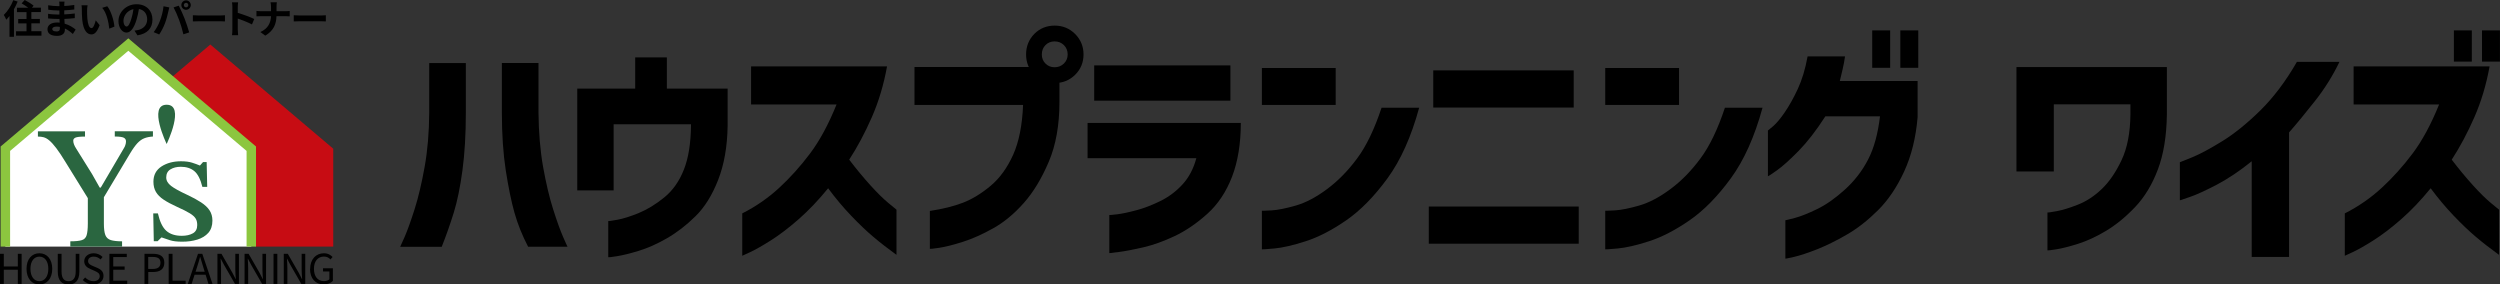
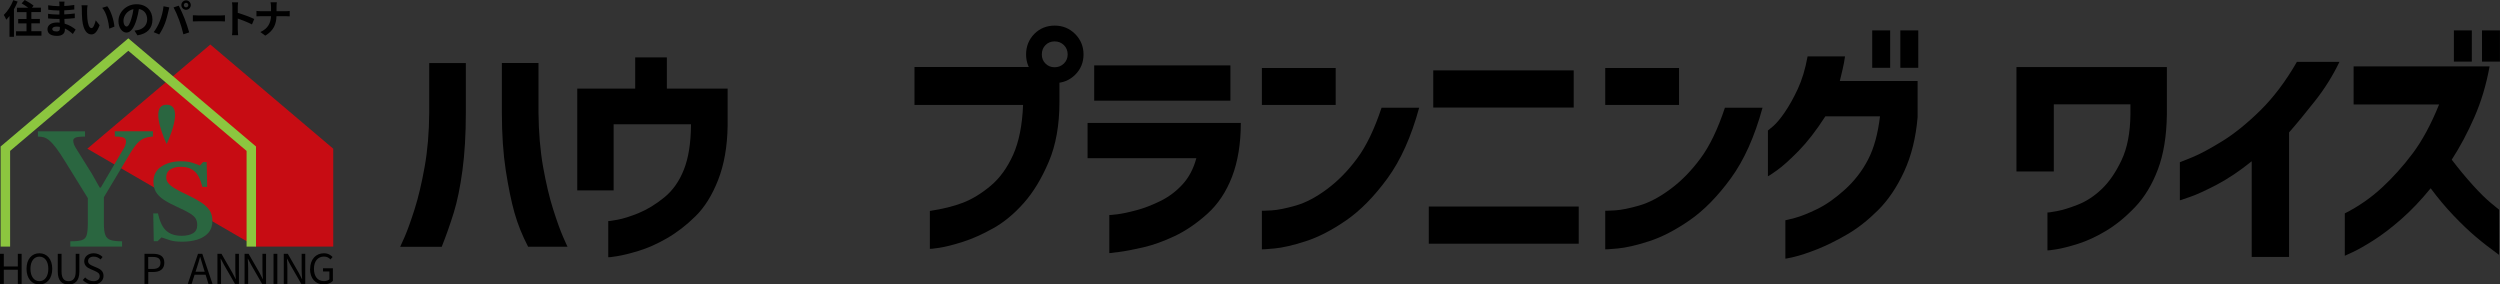
<svg xmlns="http://www.w3.org/2000/svg" id="b" width="408.18" height="46.45" viewBox="0 0 408.18 46.45">
  <rect x="0" y="0" width="408.18" height="46.45" fill="#333333" stroke="none" />
  <defs>
    <style>.d,.e,.f,.g,.h{stroke-width:0px;}.e{fill:#2a6640;}.f{fill:#c70c13;}.g{fill:#8cc63f;}.h{fill:#fff;}</style>
  </defs>
  <g id="c">
    <polygon class="f" points="41.78 40.26 54.41 40.26 54.41 24.28 34.34 7.27 14.26 24.28 41.78 40.26" />
-     <polyline class="h" points=".87 40.26 .87 24.28 20.95 7.27 41.03 24.28 41.03 40.26" />
    <polygon class="g" points="41.8 40.26 40.26 40.26 40.26 24.64 20.95 8.29 1.65 24.64 1.65 40.26 .1 40.26 .1 23.92 20.95 6.26 41.8 23.92 41.8 40.26" />
    <path class="e" d="m19.95,40.26h-8.47v-.86c.84,0,1.46-.06,1.87-.19.41-.12.68-.4.8-.82.12-.42.19-1.05.19-1.89v-4.15l-3.63-5.87c-.59-.97-1.1-1.74-1.52-2.29-.42-.55-.8-.97-1.13-1.25-.33-.28-.64-.45-.93-.53-.29-.08-.6-.11-.94-.11v-.86h7.69v.86c-.8,0-1.32.06-1.56.17-.24.11-.36.28-.36.49,0,.38.16.82.49,1.32l2.57,4.12,1.26,2.23h.17l3.78-6.44c.1-.15.18-.32.24-.52.07-.19.1-.39.1-.6,0-.27-.12-.46-.37-.59-.25-.12-.73-.19-1.46-.19v-.86h6.23v.86c-.55.04-1.03.13-1.42.29-.39.15-.76.42-1.12.8-.35.38-.77.96-1.24,1.75l-4.23,7.07v4.3c0,.84.08,1.47.24,1.88.16.41.46.68.89.82.43.13,1.04.2,1.84.2v.86Z" />
    <path class="e" d="m25.11,39.39l-.09-4.55h.76c.31,1.36.77,2.31,1.38,2.85.61.54,1.45.81,2.52.81.74,0,1.35-.14,1.82-.41.47-.27.7-.72.7-1.34,0-.42-.08-.78-.25-1.06-.17-.28-.48-.57-.95-.86-.47-.29-1.16-.64-2.08-1.05-.9-.41-1.63-.8-2.2-1.18-.57-.38-.99-.8-1.26-1.26-.27-.46-.41-1.01-.41-1.67,0-1.09.44-1.92,1.31-2.49.87-.56,1.93-.85,3.18-.85.74,0,1.35.08,1.82.23.47.15.89.3,1.26.46h.03l.5-.56h.59l.09,4.05h-.79c-.31-1.25-.75-2.11-1.32-2.58-.57-.47-1.3-.7-2.2-.7-.67,0-1.23.14-1.69.42-.46.28-.69.72-.69,1.32,0,.51.26.97.79,1.38.53.41,1.41.89,2.64,1.46.9.42,1.65.83,2.26,1.23.61.4,1.07.83,1.38,1.3.31.47.47,1.03.47,1.68,0,.83-.23,1.5-.67,2-.45.5-1.05.87-1.8,1.1-.75.23-1.57.34-2.45.34s-1.51-.08-2.01-.24c-.5-.16-.94-.31-1.34-.45h-.06l-.62.61h-.62Z" />
    <path class="e" d="m27.21,23.51s-3.09-6.41,0-6.41,0,6.41,0,6.41Z" />
    <path class="d" d="m0,41.44h.62v2.07h2.29v-2.07h.62v4.92h-.62v-2.32H.62v2.32h-.62v-4.92Z" />
    <path class="d" d="m4.33,43.89c0-1.58.86-2.54,2.1-2.54s2.1.96,2.1,2.54-.86,2.56-2.1,2.56-2.1-.99-2.1-2.56Zm3.56,0c0-1.23-.58-1.99-1.46-1.99s-1.46.76-1.46,1.99.58,2.02,1.46,2.02,1.46-.79,1.46-2.02Z" />
    <path class="d" d="m9.43,44.33v-2.89h.62v2.91c0,1.19.5,1.56,1.14,1.56s1.17-.37,1.17-1.56v-2.91h.6v2.89c0,1.58-.76,2.12-1.77,2.12s-1.76-.54-1.76-2.12Z" />
    <path class="d" d="m13.52,45.72l.38-.42c.35.37.84.61,1.35.61.64,0,1.03-.32,1.03-.81s-.36-.66-.82-.87l-.71-.31c-.46-.19-1-.54-1-1.26,0-.76.66-1.31,1.55-1.31.58,0,1.1.25,1.45.61l-.33.4c-.3-.28-.66-.46-1.12-.46-.56,0-.92.28-.92.72,0,.48.43.66.81.82l.7.3c.57.25,1.01.58,1.01,1.31,0,.78-.64,1.4-1.67,1.4-.7,0-1.29-.28-1.72-.73Z" />
-     <path class="d" d="m17.87,41.44h2.83v.53h-2.21v1.54h1.86v.53h-1.86v1.79h2.28v.53h-2.91v-4.92Z" />
    <path class="d" d="m23.58,41.44h1.41c1.1,0,1.84.38,1.84,1.45s-.73,1.52-1.81,1.52h-.81v1.95h-.62v-4.92Zm1.35,2.47c.86,0,1.27-.32,1.27-1.02s-.44-.94-1.3-.94h-.7v1.96h.73Z" />
-     <path class="d" d="m27.55,41.44h.62v4.39h2.14v.53h-2.77v-4.92Z" />
    <path class="d" d="m32.34,41.44h.69l1.67,4.92h-.66l-.47-1.5h-1.8l-.48,1.5h-.63l1.67-4.92Zm-.41,2.93h1.49l-.23-.75c-.18-.56-.34-1.09-.5-1.66h-.03c-.15.58-.31,1.11-.49,1.66l-.24.75Z" />
    <path class="d" d="m35.52,41.44h.64l1.79,3.11.52,1.01h.03c-.03-.5-.08-1.05-.08-1.56v-2.56h.59v4.92h-.64l-1.79-3.11-.53-1.01h-.03c.03.5.07,1.02.07,1.54v2.58h-.59v-4.92Z" />
    <path class="d" d="m39.95,41.44h.64l1.79,3.11.52,1.01h.03c-.03-.5-.08-1.05-.08-1.56v-2.56h.59v4.92h-.64l-1.79-3.11-.53-1.01h-.03c.03.5.07,1.02.07,1.54v2.58h-.59v-4.92Z" />
    <path class="d" d="m44.66,41.44h.62v4.92h-.62v-4.92Z" />
    <path class="d" d="m46.35,41.44h.64l1.79,3.11.52,1.01h.03c-.03-.5-.08-1.05-.08-1.56v-2.56h.59v4.92h-.64l-1.79-3.11-.53-1.01h-.03c.03.5.07,1.02.07,1.54v2.58h-.59v-4.92Z" />
    <path class="d" d="m50.64,43.91c0-1.59.95-2.56,2.25-2.56.68,0,1.13.31,1.41.61l-.34.4c-.25-.26-.56-.47-1.07-.47-.99,0-1.63.76-1.63,1.99s.58,2.02,1.64,2.02c.35,0,.69-.11.88-.29v-1.29h-1.04v-.52h1.61v2.07c-.31.33-.86.57-1.52.57-1.29,0-2.21-.95-2.21-2.54Z" />
    <path class="d" d="m2.88.26c-.17.41-.37.84-.6,1.24v4.51h-.73v-3.4c-.17.23-.35.43-.53.61-.07-.18-.27-.6-.4-.78C1.23,1.86,1.82.94,2.17.03l.71.23Zm3.89,4.84v.72H2.62v-.72h1.71v-1.28h-1.36v-.72h1.36v-1.12h-1.56v-.72h1.83c-.32-.24-.73-.52-1.07-.71l.51-.55c.48.25,1.13.65,1.45.93l-.28.32h1.47v.72h-1.56v1.12h1.39v.72h-1.39v1.28h1.66Z" />
    <path class="d" d="m10.5.72c0,.06,0,.16,0,.26.53-.03,1.06-.08,1.63-.17v.74c-.43.05-1.02.11-1.64.14v.66c.65-.03,1.2-.08,1.72-.15v.76c-.59.06-1.09.11-1.7.13.01.24.03.51.04.77.81.23,1.43.66,1.8.97l-.46.72c-.35-.32-.78-.66-1.3-.9,0,.09,0,.17,0,.24,0,.55-.42.97-1.27.97-1.03,0-1.57-.39-1.57-1.08s.6-1.11,1.59-1.11c.14,0,.27,0,.4.02-.01-.2-.02-.41-.03-.6h-.33c-.37,0-1.11-.03-1.53-.08v-.76c.41.08,1.2.12,1.54.12h.31c0-.21,0-.44,0-.66h-.24c-.41,0-1.15-.06-1.58-.12l-.02-.73c.46.08,1.2.14,1.59.14h.25v-.3c0-.12-.01-.32-.04-.44h.87c-.02.13-.03.29-.04.46Zm-1.3,4.42c.34,0,.57-.1.57-.47,0-.07,0-.16,0-.28-.17-.03-.35-.05-.53-.05-.46,0-.71.18-.71.4,0,.24.23.39.68.39Z" />
    <path class="d" d="m14.22,1.65c0,.42,0,.9.04,1.37.09.93.28,1.57.69,1.57.3,0,.56-.75.68-1.27l.64.79c-.42,1.12-.83,1.51-1.34,1.51-.71,0-1.32-.64-1.5-2.36-.06-.59-.07-1.35-.07-1.74,0-.18-.01-.46-.05-.66h.99c-.05.24-.08.62-.08.8Zm4.46,2.7l-.84.33c-.1-1.04-.44-2.6-1.15-3.4l.82-.26c.61.74,1.1,2.35,1.17,3.34Z" />
    <path class="d" d="m22.44,5.77l-.48-.77c.24-.03.42-.06.6-.1.82-.19,1.47-.79,1.47-1.73,0-.89-.48-1.55-1.35-1.7-.09.55-.2,1.14-.39,1.75-.39,1.3-.94,2.1-1.64,2.1s-1.31-.79-1.31-1.87c0-1.49,1.29-2.76,2.95-2.76s2.6,1.11,2.6,2.51-.83,2.32-2.45,2.57Zm-1.77-1.44c.27,0,.52-.41.78-1.28.15-.48.27-1.02.34-1.56-1.06.22-1.63,1.16-1.63,1.87,0,.65.26.97.51.97Z" />
    <path class="d" d="m26.7,1.02l.94.19c-.06.19-.13.5-.15.64-.09.45-.32,1.34-.55,1.94-.23.62-.61,1.36-.95,1.84l-.9-.38c.41-.53.79-1.22,1-1.79.29-.72.53-1.63.61-2.45Zm1.63.19l.86-.28c.26.5.71,1.49.95,2.11.23.58.57,1.61.75,2.25l-.95.31c-.18-.77-.41-1.58-.67-2.27-.24-.68-.66-1.63-.93-2.12ZM30.38.06c.42,0,.77.35.77.77s-.35.77-.77.77-.77-.35-.77-.77.35-.77.77-.77Zm0,1.14c.21,0,.37-.17.37-.37s-.17-.37-.37-.37-.37.17-.37.37.17.37.37.37Z" />
    <path class="d" d="m32.53,2.53h3.45c.3,0,.59-.03.75-.04v1.01c-.15,0-.48-.03-.75-.03h-3.45c-.37,0-.8.01-1.04.03v-1.01c.23.02.7.04,1.04.04Z" />
    <path class="d" d="m37.94,1.15c0-.23-.02-.55-.06-.77h1c-.03.23-.06.51-.06.77v.95c.86.25,2.1.71,2.69,1l-.37.89c-.66-.35-1.63-.72-2.32-.96v1.82c0,.19.03.64.06.9h-1c.04-.26.06-.64.06-.9V1.15Z" />
    <path class="d" d="m44.18.37h1.02c-.04.2-.05.55-.05.76v.7h1.45c.3,0,.57-.03.7-.04v.88c-.13,0-.45-.03-.71-.03h-1.45c-.04,1.29-.44,2.35-1.83,3.18l-.8-.59c1.26-.57,1.69-1.5,1.74-2.59h-1.64c-.28,0-.54.02-.74.03v-.89c.19.02.46.05.71.05h1.67v-.71c0-.22-.03-.55-.08-.75Z" />
-     <path class="d" d="m49,2.53h3.45c.3,0,.59-.03.75-.04v1.01c-.15,0-.48-.03-.75-.03h-3.45c-.37,0-.8.01-1.04.03v-1.01c.23.02.7.04,1.04.04Z" />
    <path class="d" d="m65.34,40.29s.27-.57.73-1.62c.46-1.06,1-2.56,1.62-4.5.62-1.95,1.16-4.25,1.64-6.92.48-2.67.73-5.62.75-8.87v-8.08h5.98v8.08c0,3.58-.19,6.74-.56,9.47-.37,2.73-.84,5.02-1.41,6.86-.57,1.84-1.22,3.7-1.97,5.59h-6.8Zm27.34,0h-6.45c-.98-1.88-1.72-3.74-2.24-5.59-.52-1.84-.98-4.13-1.41-6.86-.42-2.73-.64-5.89-.64-9.47v-8.08h5.98v8.08c.03,3.25.28,6.2.75,8.87.48,2.67,1.02,4.97,1.64,6.92.62,1.95,1.16,3.45,1.62,4.5.46,1.06.71,1.6.73,1.62Z" />
    <path class="d" d="m100.2,31.09h-5.95V14.47h9.46v-5.1h5.17v5.1h9.92v6.11c-.05,3.35-.57,6.28-1.54,8.78-.98,2.5-2.21,4.48-3.71,5.95-1.49,1.47-3.05,2.67-4.67,3.6-1.62.93-3.16,1.61-4.61,2.05-1.45.44-2.63.73-3.53.87-.9.14-1.38.2-1.43.17v-5.91c.05.03.55-.04,1.49-.21.94-.17,2.1-.53,3.49-1.1,1.39-.57,2.78-1.42,4.17-2.55,1.39-1.13,2.46-2.65,3.2-4.54.75-1.89,1.13-4.3,1.16-7.21v-.19h-12.63v10.82Z" />
-     <path class="d" d="m136.61,17.06h-13.98v-6.22h22.2c-.54,2.99-1.37,5.76-2.49,8.31-1.12,2.55-2.35,4.86-3.69,6.92,1.16,1.52,2.31,2.91,3.46,4.18,1.14,1.26,2.14,2.24,2.97,2.92.84.68,1.27,1.04,1.29,1.06v7.38c-1.39-1.01-2.65-1.98-3.78-2.94-1.13-.95-2.34-2.11-3.63-3.46-1.29-1.35-2.54-2.84-3.75-4.47-1.57,1.93-3.17,3.61-4.81,5.05-1.63,1.43-3.15,2.58-4.54,3.46-1.39.88-2.51,1.51-3.36,1.91-.85.4-1.29.6-1.31.6v-6.92c2.24-1.13,4.25-2.53,6.04-4.18,1.79-1.65,3.47-3.52,5.04-5.61,1.57-2.09,3.01-4.76,4.32-8Z" />
    <path class="d" d="m167.03,17.13h-17.72v-6.19h19.27l4.4,1.31v4.37c0,3.79-.58,7.05-1.74,9.78-1.16,2.73-2.52,4.98-4.09,6.75-1.57,1.77-3.23,3.14-4.98,4.12-1.75.98-3.41,1.72-4.98,2.22-1.57.5-2.85.82-3.84.97-.99.14-1.5.2-1.53.17v-6.19c2.06-.31,3.85-.75,5.37-1.33,1.52-.58,3.03-1.5,4.54-2.76,1.51-1.26,2.73-2.96,3.69-5.08.95-2.13,1.49-4.84,1.62-8.14Zm1.85-11.6c.9-.9,2.01-1.35,3.32-1.35s2.43.46,3.34,1.37c.91.92,1.37,2.03,1.37,3.34s-.46,2.42-1.37,3.32c-.91.9-2.03,1.35-3.34,1.35s-2.42-.45-3.32-1.35c-.9-.9-1.35-2.01-1.35-3.32s.45-2.44,1.35-3.36Zm5.44,3.36c0-.62-.21-1.13-.62-1.53-.41-.4-.91-.6-1.51-.6s-1.09.2-1.49.6c-.4.4-.6.91-.6,1.53s.2,1.09.6,1.49c.4.4.89.6,1.49.6s1.09-.2,1.51-.6c.41-.4.62-.9.62-1.49Z" />
    <path class="d" d="m195.33,25.83h-17.76v-5.76h25.02c0,3.38-.48,6.3-1.43,8.78-.95,2.47-2.3,4.5-4.05,6.07-1.75,1.57-3.53,2.78-5.33,3.63-1.8.85-3.51,1.46-5.14,1.84-1.62.37-2.93.62-3.94.75-1,.13-1.53.19-1.58.19v-6.22s.45-.01,1.27-.12c.82-.1,1.87-.32,3.13-.66,1.26-.33,2.57-.84,3.94-1.51,1.36-.67,2.57-1.57,3.61-2.71,1.04-1.13,1.8-2.56,2.26-4.29Zm-16.68-9.39v-5.76h22.24v5.76h-22.24Z" />
    <path class="d" d="m206.03,17.13v-6.03h12.05v6.03h-12.05Zm19.54.46h6.14c-1.29,4.72-3.01,8.56-5.17,11.52-2.16,2.96-4.41,5.25-6.74,6.86-2.33,1.61-4.54,2.75-6.62,3.42-2.08.67-3.79,1.06-5.12,1.18-1.33.12-2,.16-2.03.14v-6.3s.55,0,1.58-.06c1.03-.06,2.35-.33,3.96-.79,1.61-.46,3.3-1.35,5.08-2.67s3.42-2.98,4.92-5.01c1.51-2.02,2.84-4.79,4-8.29Z" />
    <path class="d" d="m233.28,33.72h24.48v6.07h-24.48v-6.07Zm.73-16.16v-6.07h22.93v6.07h-22.93Z" />
    <path class="d" d="m262.09,17.13v-6.03h12.05v6.03h-12.05Zm19.54.46h6.14c-1.29,4.72-3.01,8.56-5.17,11.52-2.16,2.96-4.41,5.25-6.74,6.86-2.33,1.61-4.54,2.75-6.62,3.42-2.08.67-3.79,1.06-5.12,1.18-1.33.12-2,.16-2.03.14v-6.3s.55,0,1.58-.06c1.03-.06,2.35-.33,3.96-.79,1.61-.46,3.3-1.35,5.08-2.67,1.78-1.31,3.42-2.98,4.92-5.01,1.51-2.02,2.84-4.79,4-8.29Z" />
    <path class="d" d="m295.14,9.21h6.1c-.1.72-.23,1.42-.39,2.09-.15.67-.31,1.31-.46,1.93h12.7v5.91c-.28,3.35-1.02,6.31-2.2,8.87-1.18,2.56-2.61,4.67-4.27,6.32-1.66,1.65-3.36,2.98-5.1,3.98-1.74,1.01-3.36,1.8-4.86,2.4-1.51.59-2.74,1-3.69,1.22-.95.22-1.44.32-1.47.29v-6.26s.53-.1,1.53-.37c.99-.27,2.21-.75,3.65-1.45,1.44-.7,2.95-1.75,4.52-3.17,1.57-1.42,2.84-3.05,3.8-4.91.97-1.86,1.61-4.21,1.95-7.07h-8.92c-1.49,2.32-2.95,4.2-4.36,5.64-1.42,1.44-2.59,2.5-3.53,3.17-.94.67-1.44.99-1.49.97v-7.46s.31-.24.87-.72c.55-.48,1.19-1.24,1.91-2.3.72-1.06,1.42-2.31,2.1-3.77.68-1.46,1.22-3.23,1.6-5.32Zm10.54,1.86v-6.11h2.93v6.11h-2.93Zm4.59,0v-6.11h2.93v6.11h-2.93Z" />
    <path class="d" d="m335.33,28h-6.1V10.95h24.56v7.77c-.05,3.51-.54,6.49-1.47,8.95-.93,2.46-2.16,4.5-3.71,6.13-1.54,1.62-3.13,2.92-4.75,3.89-1.62.97-3.16,1.67-4.61,2.13-1.45.45-2.63.75-3.53.89-.9.14-1.38.2-1.43.17v-6.19c.05.03.55-.04,1.49-.21.94-.17,2.1-.52,3.47-1.06,1.38-.54,2.68-1.39,3.9-2.55,1.22-1.16,2.3-2.73,3.24-4.72.94-1.98,1.42-4.48,1.45-7.5v-1.62h-12.51v10.98Z" />
    <path class="d" d="m375.02,10.1h6.95c-1.08,2.24-2.4,4.36-3.96,6.34-1.56,1.98-2.98,3.71-4.27,5.18v20.33h-6.1v-15.62c-1.98,1.6-3.89,2.87-5.71,3.83-1.83.95-3.28,1.62-4.36,1.99-1.08.37-1.63.56-1.66.56v-6.22s.68-.26,1.97-.79c1.29-.53,2.93-1.4,4.92-2.63,1.99-1.22,4.07-2.9,6.24-5.03,2.16-2.13,4.16-4.77,5.98-7.94Z" />
    <path class="d" d="m398.26,17.06h-13.98v-6.22h22.2c-.54,2.99-1.37,5.76-2.49,8.31-1.12,2.55-2.35,4.86-3.69,6.92,1.16,1.52,2.31,2.91,3.46,4.18,1.14,1.26,2.14,2.24,2.97,2.92.84.68,1.27,1.04,1.29,1.06v7.38c-1.39-1.01-2.65-1.98-3.78-2.94-1.13-.95-2.34-2.11-3.63-3.46-1.29-1.35-2.54-2.84-3.75-4.47-1.57,1.93-3.17,3.61-4.81,5.05-1.63,1.43-3.15,2.58-4.54,3.46-1.39.88-2.51,1.51-3.36,1.91-.85.4-1.29.6-1.31.6v-6.92c2.24-1.13,4.25-2.53,6.04-4.18,1.79-1.65,3.47-3.52,5.04-5.61,1.57-2.09,3.01-4.76,4.32-8Zm2.39-7v-5.1h2.93v5.1h-2.93Zm4.59,0v-5.1h2.93v5.1h-2.93Z" />
  </g>
</svg>